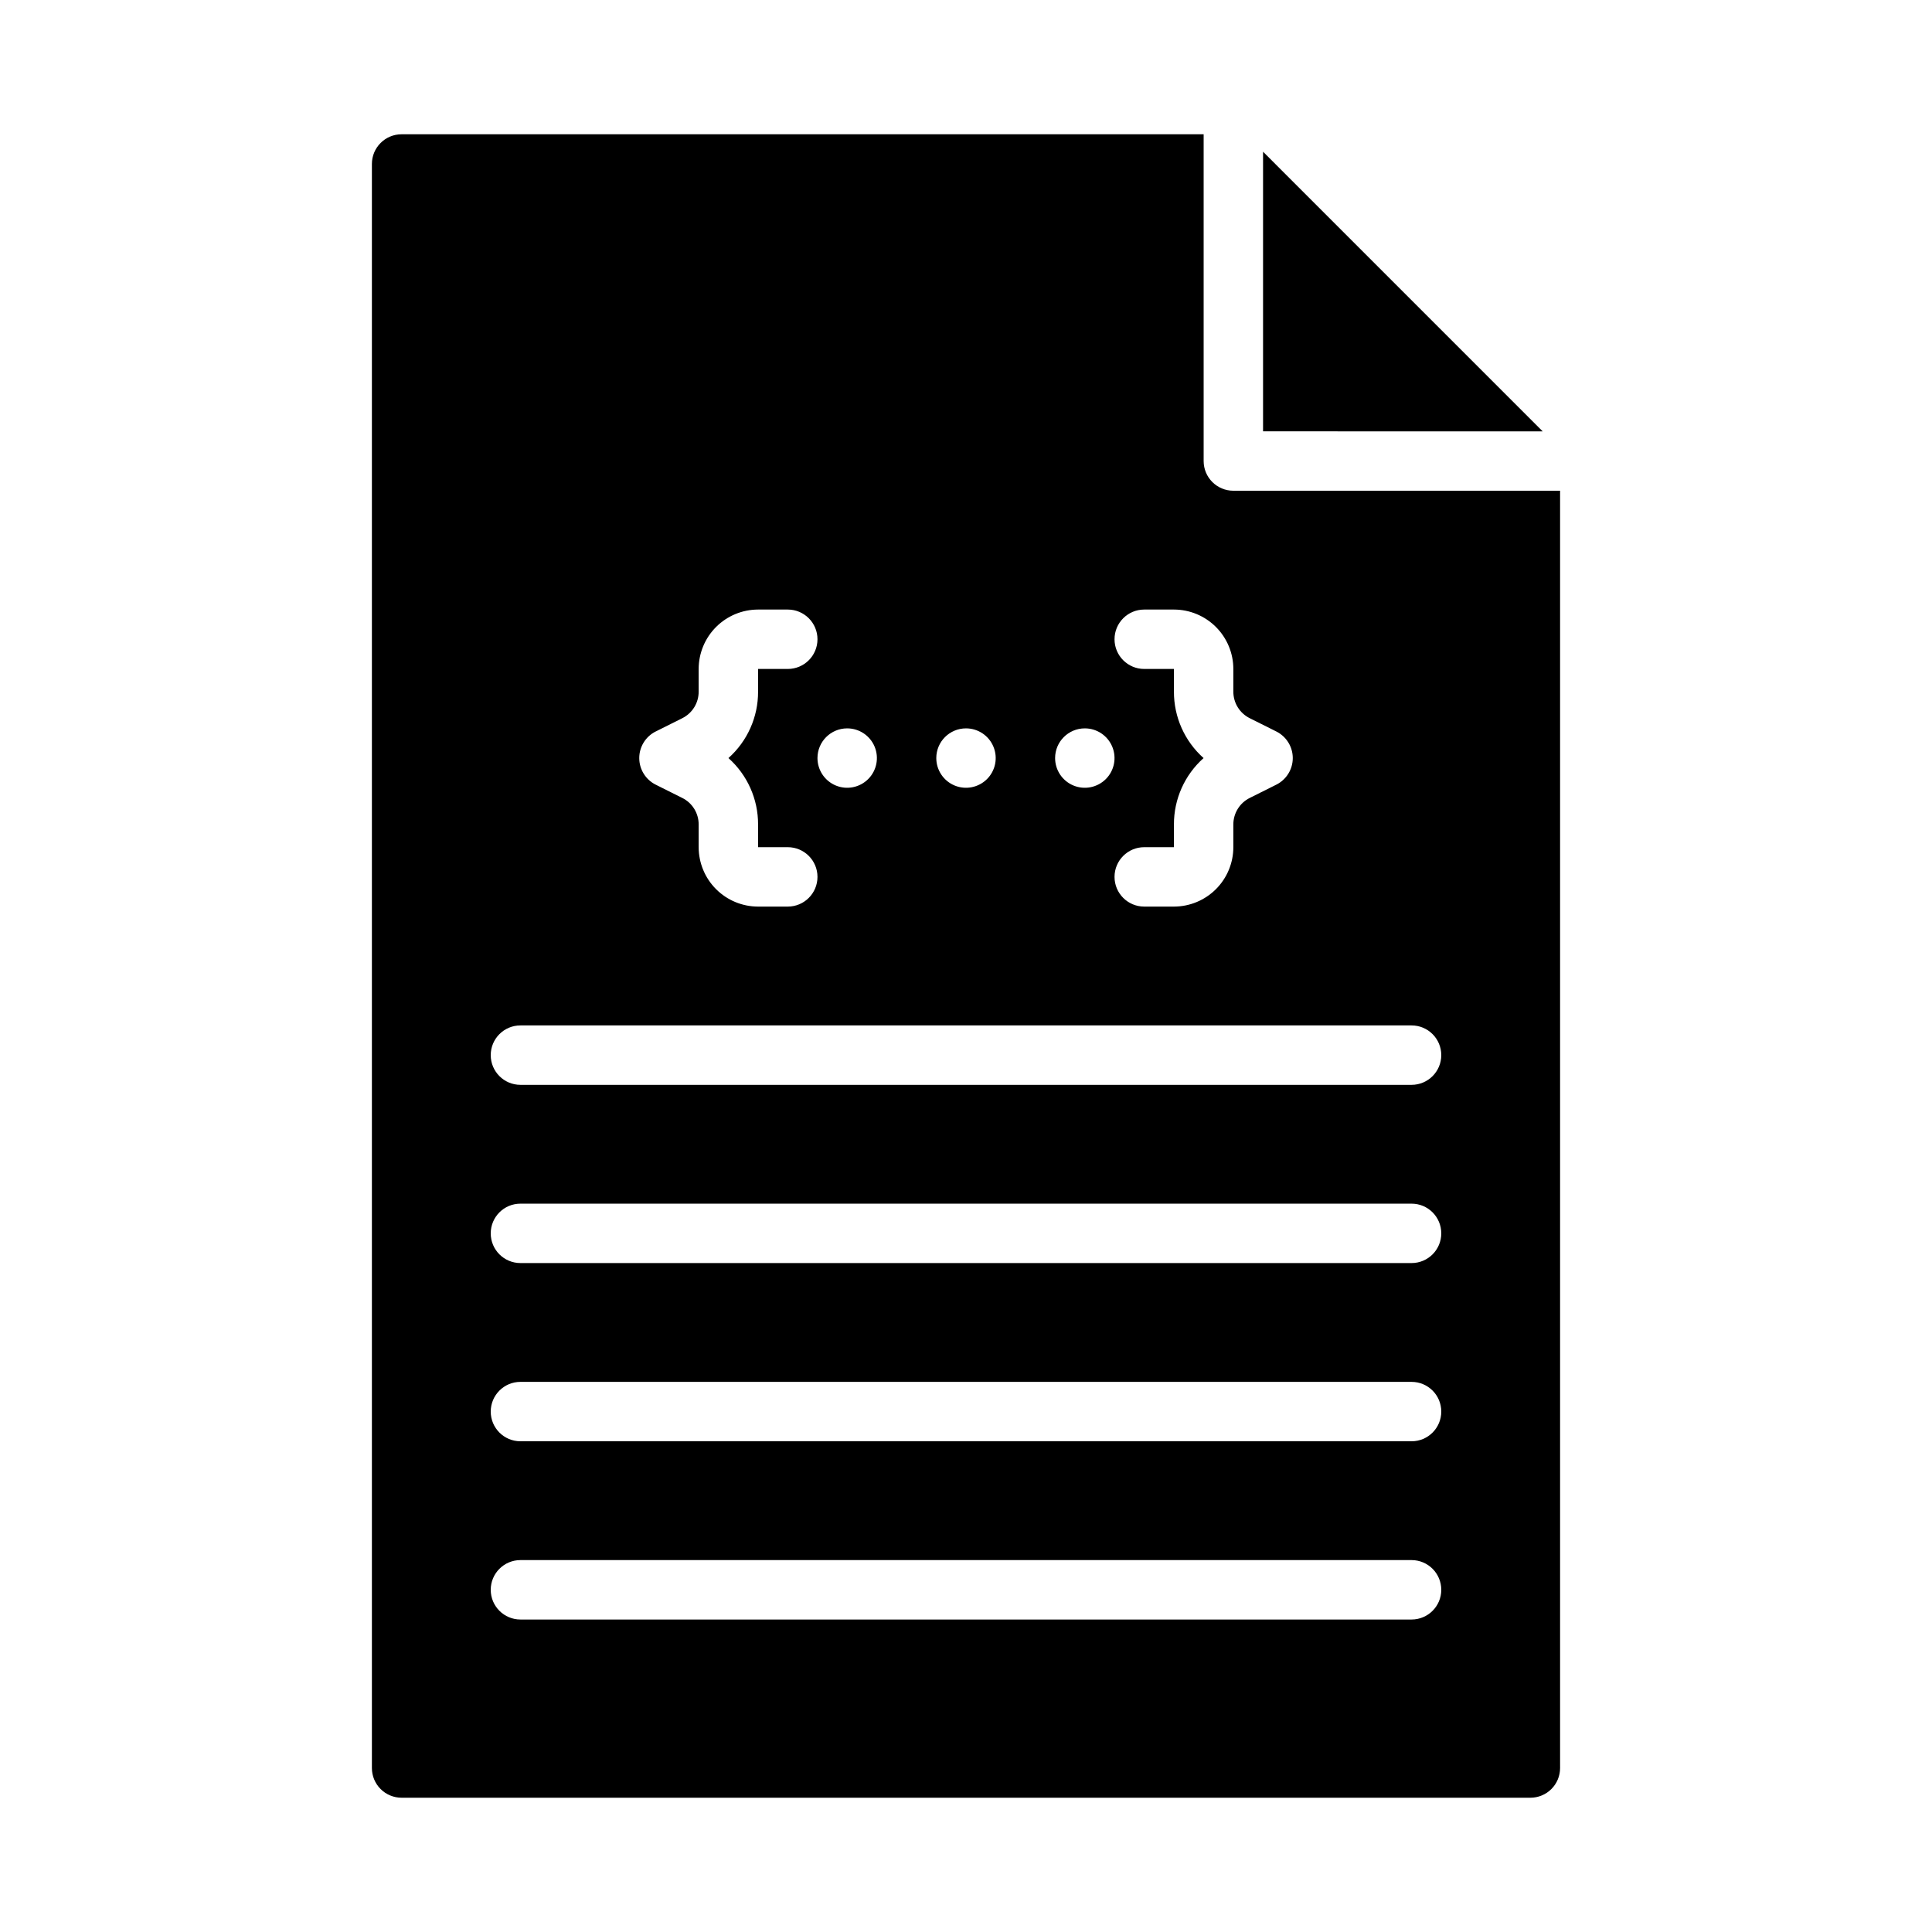
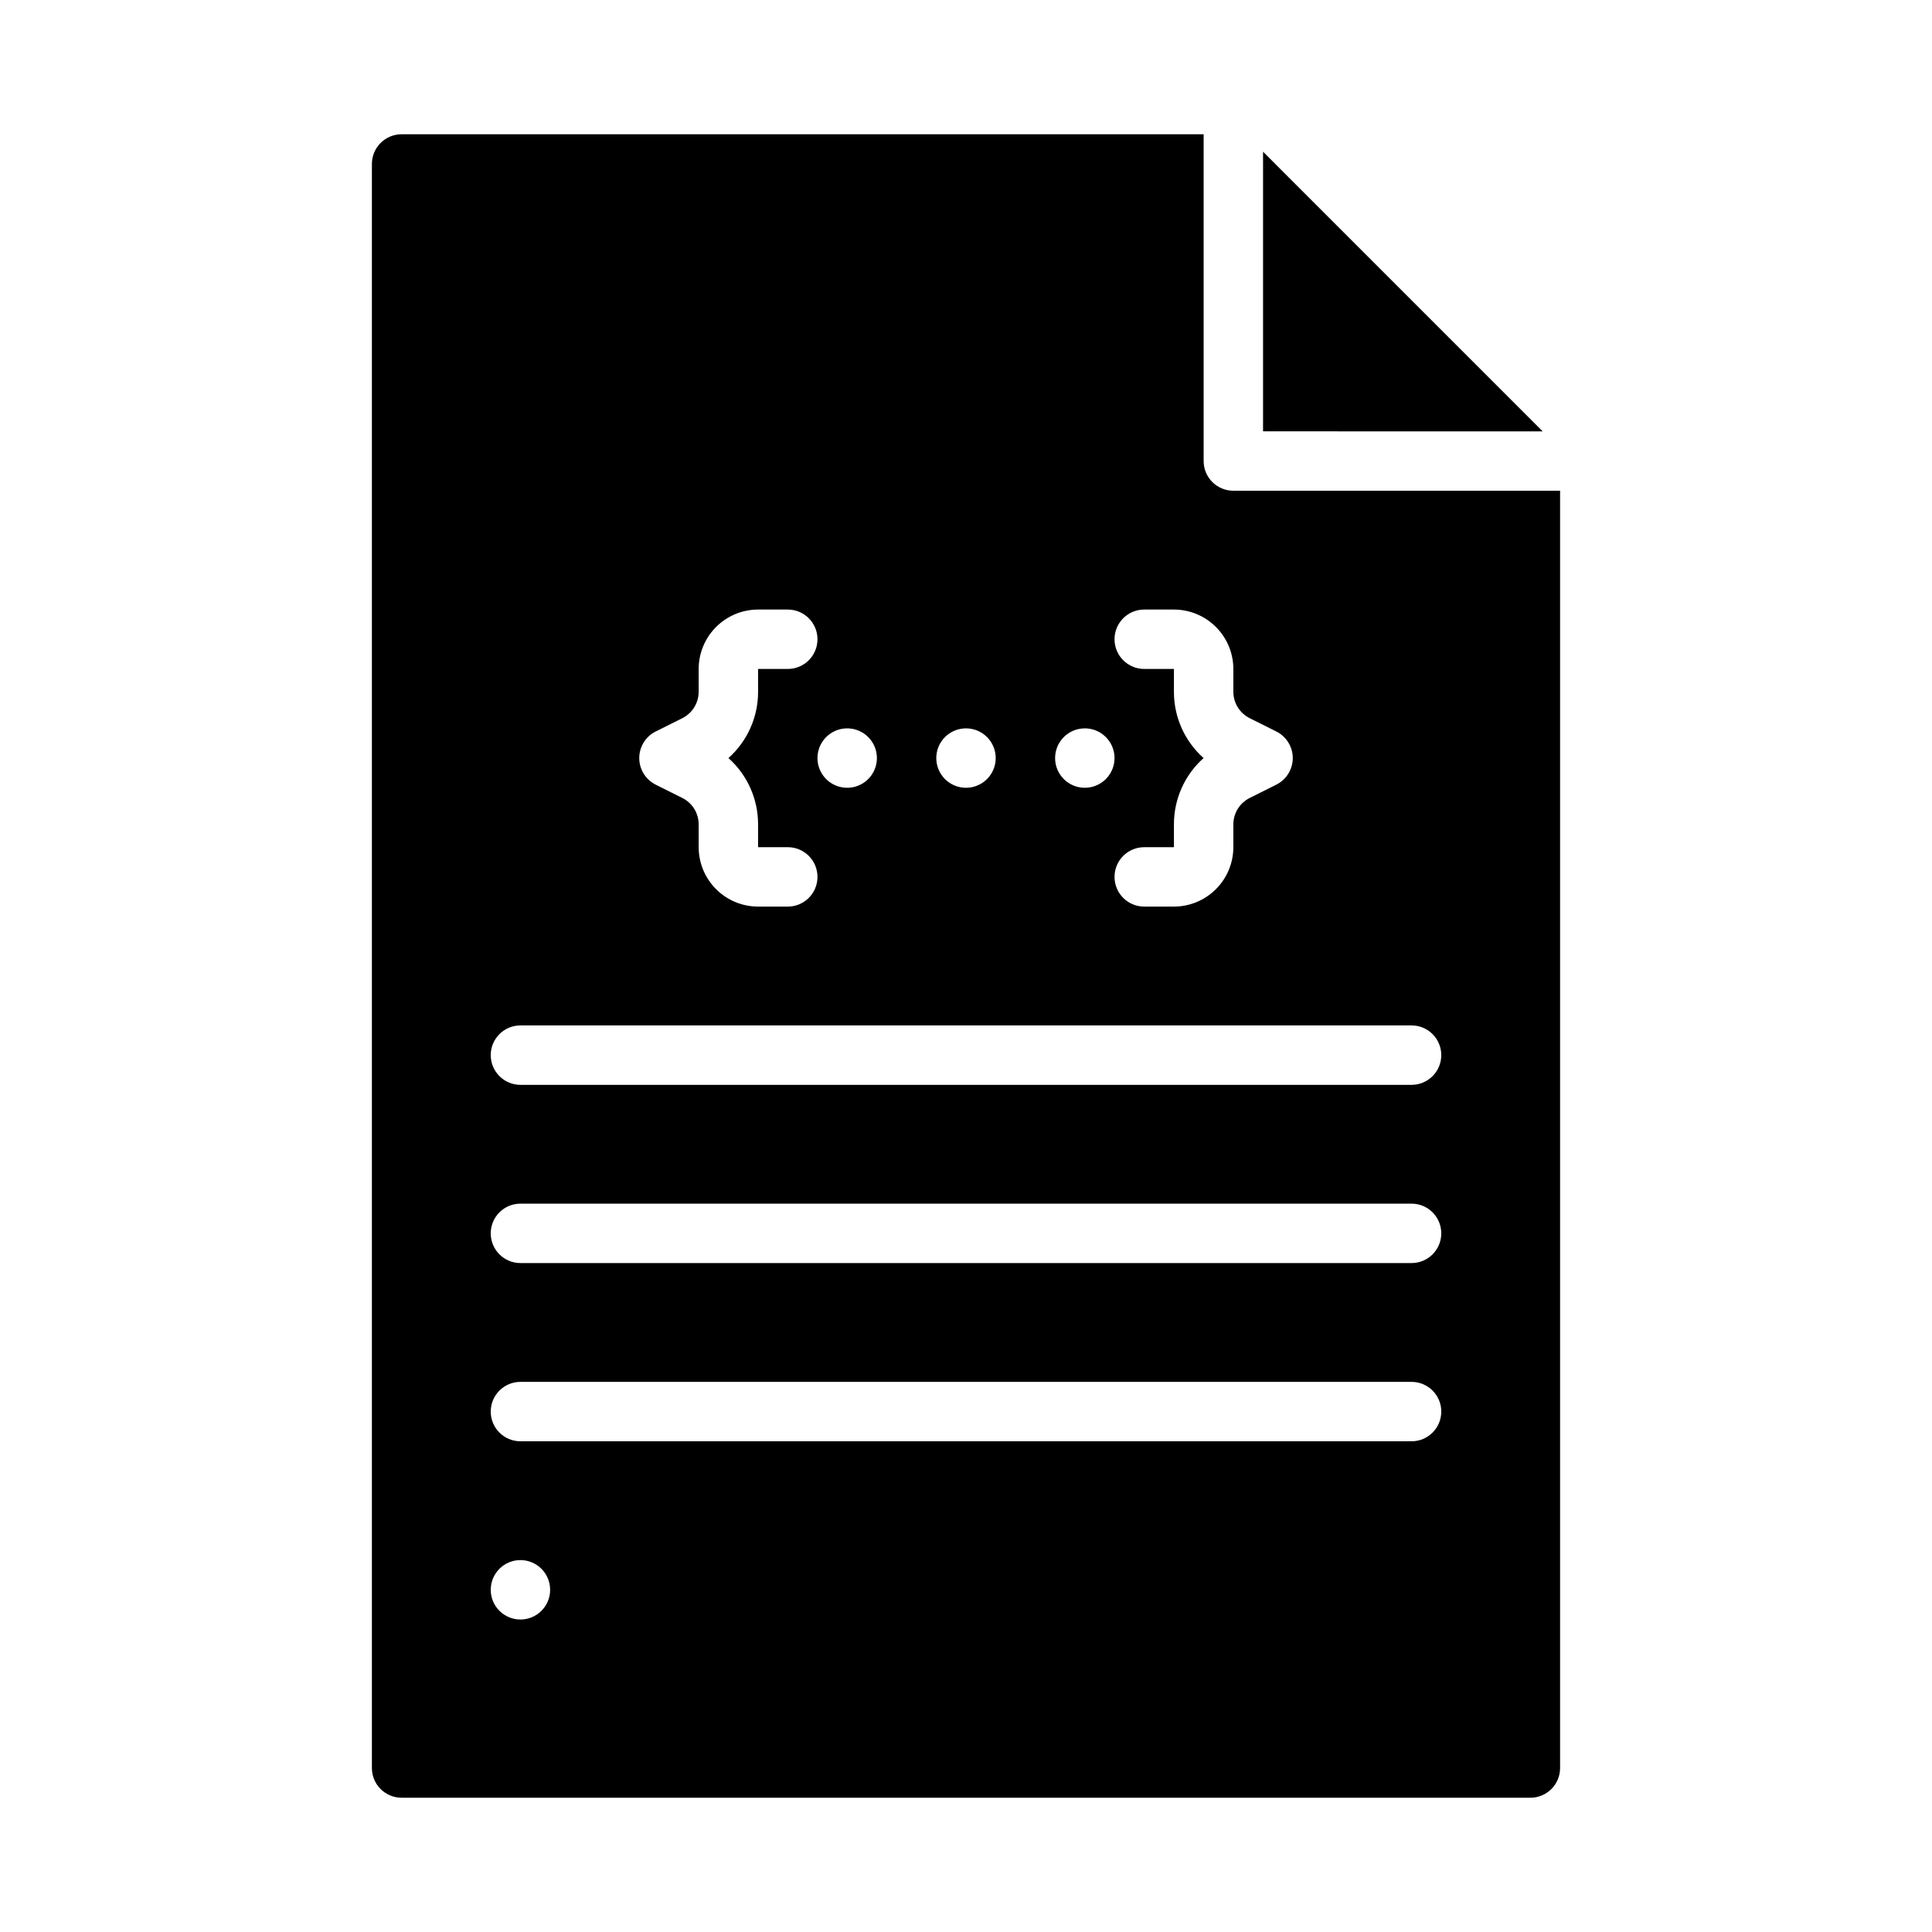
<svg xmlns="http://www.w3.org/2000/svg" fill="#000000" width="800px" height="800px" version="1.1" viewBox="144 144 512 512">
-   <path d="m470.85 274.05c-4.348 0-7.871-3.523-7.871-7.871v-86.594h-212.55c-4.348 0-7.871 3.523-7.871 7.871v425.09c0 2.09 0.828 4.09 2.305 5.566 1.477 1.477 3.481 2.305 5.566 2.305h299.14c2.09 0 4.09-0.828 5.566-2.305 1.477-1.477 2.305-3.477 2.305-5.566v-338.5zm-23.617 31.488h7.871c4.176 0.004 8.176 1.664 11.129 4.617 2.953 2.949 4.613 6.953 4.617 11.125v6.012c-0.008 2.984 1.676 5.715 4.352 7.043l7.043 3.519h-0.004c2.668 1.336 4.356 4.062 4.356 7.043s-1.688 5.707-4.356 7.043l-7.043 3.519h0.004c-2.676 1.328-4.359 4.059-4.352 7.043v6.012c-0.004 4.172-1.664 8.176-4.617 11.125-2.953 2.953-6.953 4.613-11.129 4.617h-7.871c-4.348 0-7.871-3.523-7.871-7.871 0-4.348 3.523-7.871 7.871-7.871h7.871v-6.012c-0.023-6.723 2.836-13.133 7.856-17.605-5.019-4.473-7.879-10.883-7.856-17.605v-6.012h-7.871c-4.348 0-7.871-3.523-7.871-7.871s3.523-7.871 7.871-7.871zm-15.742 31.488c3.184 0 6.051 1.918 7.269 4.859 1.219 2.941 0.547 6.328-1.703 8.578-2.254 2.25-5.641 2.926-8.582 1.707s-4.859-4.09-4.859-7.273c0-4.348 3.527-7.871 7.875-7.871zm-31.488 0c3.184 0 6.055 1.918 7.269 4.859 1.219 2.941 0.547 6.328-1.703 8.578-2.254 2.25-5.641 2.926-8.582 1.707s-4.859-4.09-4.859-7.273c0-4.348 3.527-7.871 7.875-7.871zm-31.488 0c3.184 0 6.055 1.918 7.273 4.859 1.215 2.941 0.543 6.328-1.707 8.578-2.254 2.25-5.637 2.926-8.582 1.707-2.941-1.219-4.859-4.09-4.859-7.273 0-4.348 3.527-7.871 7.875-7.871zm-50.754 0.832 7.043-3.519v-0.004c2.672-1.328 4.359-4.059 4.348-7.043v-6.012c0.008-4.172 1.668-8.176 4.617-11.125 2.953-2.953 6.953-4.613 11.129-4.617h7.871c4.348 0 7.871 3.523 7.871 7.871s-3.523 7.871-7.871 7.871h-7.871v6.012c0.023 6.723-2.836 13.133-7.852 17.605 5.016 4.473 7.875 10.883 7.852 17.605v6.012h7.871c4.348 0 7.871 3.523 7.871 7.871 0 4.348-3.523 7.871-7.871 7.871h-7.871c-4.176-0.004-8.176-1.664-11.129-4.617-2.949-2.949-4.609-6.953-4.617-11.125v-6.012c0.012-2.984-1.676-5.715-4.348-7.043l-7.043-3.519c-2.668-1.336-4.352-4.062-4.352-7.043s1.684-5.707 4.352-7.043zm200.32 235.33h-236.16c-4.348 0-7.871-3.523-7.871-7.871s3.523-7.875 7.871-7.875h236.16c4.348 0 7.871 3.527 7.871 7.875s-3.523 7.871-7.871 7.871zm0-47.23-236.16-0.004c-4.348 0-7.871-3.523-7.871-7.871s3.523-7.871 7.871-7.871h236.16c4.348 0 7.871 3.523 7.871 7.871s-3.523 7.871-7.871 7.871zm0-47.23-236.16-0.004c-4.348 0-7.871-3.523-7.871-7.871s3.523-7.871 7.871-7.871h236.16c4.348 0 7.871 3.523 7.871 7.871s-3.523 7.871-7.871 7.871zm0-47.23-236.16-0.004c-4.348 0-7.871-3.527-7.871-7.875 0-4.348 3.523-7.871 7.871-7.871h236.16c4.348 0 7.871 3.523 7.871 7.871 0 4.348-3.523 7.875-7.871 7.875zm34.746-173.18-74.105-0.008v-74.105z" />
+   <path d="m470.85 274.05c-4.348 0-7.871-3.523-7.871-7.871v-86.594h-212.55c-4.348 0-7.871 3.523-7.871 7.871v425.09c0 2.09 0.828 4.09 2.305 5.566 1.477 1.477 3.481 2.305 5.566 2.305h299.14c2.09 0 4.09-0.828 5.566-2.305 1.477-1.477 2.305-3.477 2.305-5.566v-338.5zm-23.617 31.488h7.871c4.176 0.004 8.176 1.664 11.129 4.617 2.953 2.949 4.613 6.953 4.617 11.125v6.012c-0.008 2.984 1.676 5.715 4.352 7.043l7.043 3.519h-0.004c2.668 1.336 4.356 4.062 4.356 7.043s-1.688 5.707-4.356 7.043l-7.043 3.519h0.004c-2.676 1.328-4.359 4.059-4.352 7.043v6.012c-0.004 4.172-1.664 8.176-4.617 11.125-2.953 2.953-6.953 4.613-11.129 4.617h-7.871c-4.348 0-7.871-3.523-7.871-7.871 0-4.348 3.523-7.871 7.871-7.871h7.871v-6.012c-0.023-6.723 2.836-13.133 7.856-17.605-5.019-4.473-7.879-10.883-7.856-17.605v-6.012h-7.871c-4.348 0-7.871-3.523-7.871-7.871s3.523-7.871 7.871-7.871zm-15.742 31.488c3.184 0 6.051 1.918 7.269 4.859 1.219 2.941 0.547 6.328-1.703 8.578-2.254 2.25-5.641 2.926-8.582 1.707s-4.859-4.09-4.859-7.273c0-4.348 3.527-7.871 7.875-7.871zm-31.488 0c3.184 0 6.055 1.918 7.269 4.859 1.219 2.941 0.547 6.328-1.703 8.578-2.254 2.25-5.641 2.926-8.582 1.707s-4.859-4.09-4.859-7.273c0-4.348 3.527-7.871 7.875-7.871zm-31.488 0c3.184 0 6.055 1.918 7.273 4.859 1.215 2.941 0.543 6.328-1.707 8.578-2.254 2.25-5.637 2.926-8.582 1.707-2.941-1.219-4.859-4.09-4.859-7.273 0-4.348 3.527-7.871 7.875-7.871zm-50.754 0.832 7.043-3.519v-0.004c2.672-1.328 4.359-4.059 4.348-7.043v-6.012c0.008-4.172 1.668-8.176 4.617-11.125 2.953-2.953 6.953-4.613 11.129-4.617h7.871c4.348 0 7.871 3.523 7.871 7.871s-3.523 7.871-7.871 7.871h-7.871v6.012c0.023 6.723-2.836 13.133-7.852 17.605 5.016 4.473 7.875 10.883 7.852 17.605v6.012h7.871c4.348 0 7.871 3.523 7.871 7.871 0 4.348-3.523 7.871-7.871 7.871h-7.871c-4.176-0.004-8.176-1.664-11.129-4.617-2.949-2.949-4.609-6.953-4.617-11.125v-6.012c0.012-2.984-1.676-5.715-4.348-7.043l-7.043-3.519c-2.668-1.336-4.352-4.062-4.352-7.043s1.684-5.707 4.352-7.043zm200.32 235.33h-236.16c-4.348 0-7.871-3.523-7.871-7.871s3.523-7.875 7.871-7.875c4.348 0 7.871 3.527 7.871 7.875s-3.523 7.871-7.871 7.871zm0-47.23-236.16-0.004c-4.348 0-7.871-3.523-7.871-7.871s3.523-7.871 7.871-7.871h236.16c4.348 0 7.871 3.523 7.871 7.871s-3.523 7.871-7.871 7.871zm0-47.23-236.16-0.004c-4.348 0-7.871-3.523-7.871-7.871s3.523-7.871 7.871-7.871h236.16c4.348 0 7.871 3.523 7.871 7.871s-3.523 7.871-7.871 7.871zm0-47.23-236.16-0.004c-4.348 0-7.871-3.527-7.871-7.875 0-4.348 3.523-7.871 7.871-7.871h236.16c4.348 0 7.871 3.523 7.871 7.871 0 4.348-3.523 7.875-7.871 7.875zm34.746-173.18-74.105-0.008v-74.105z" />
</svg>